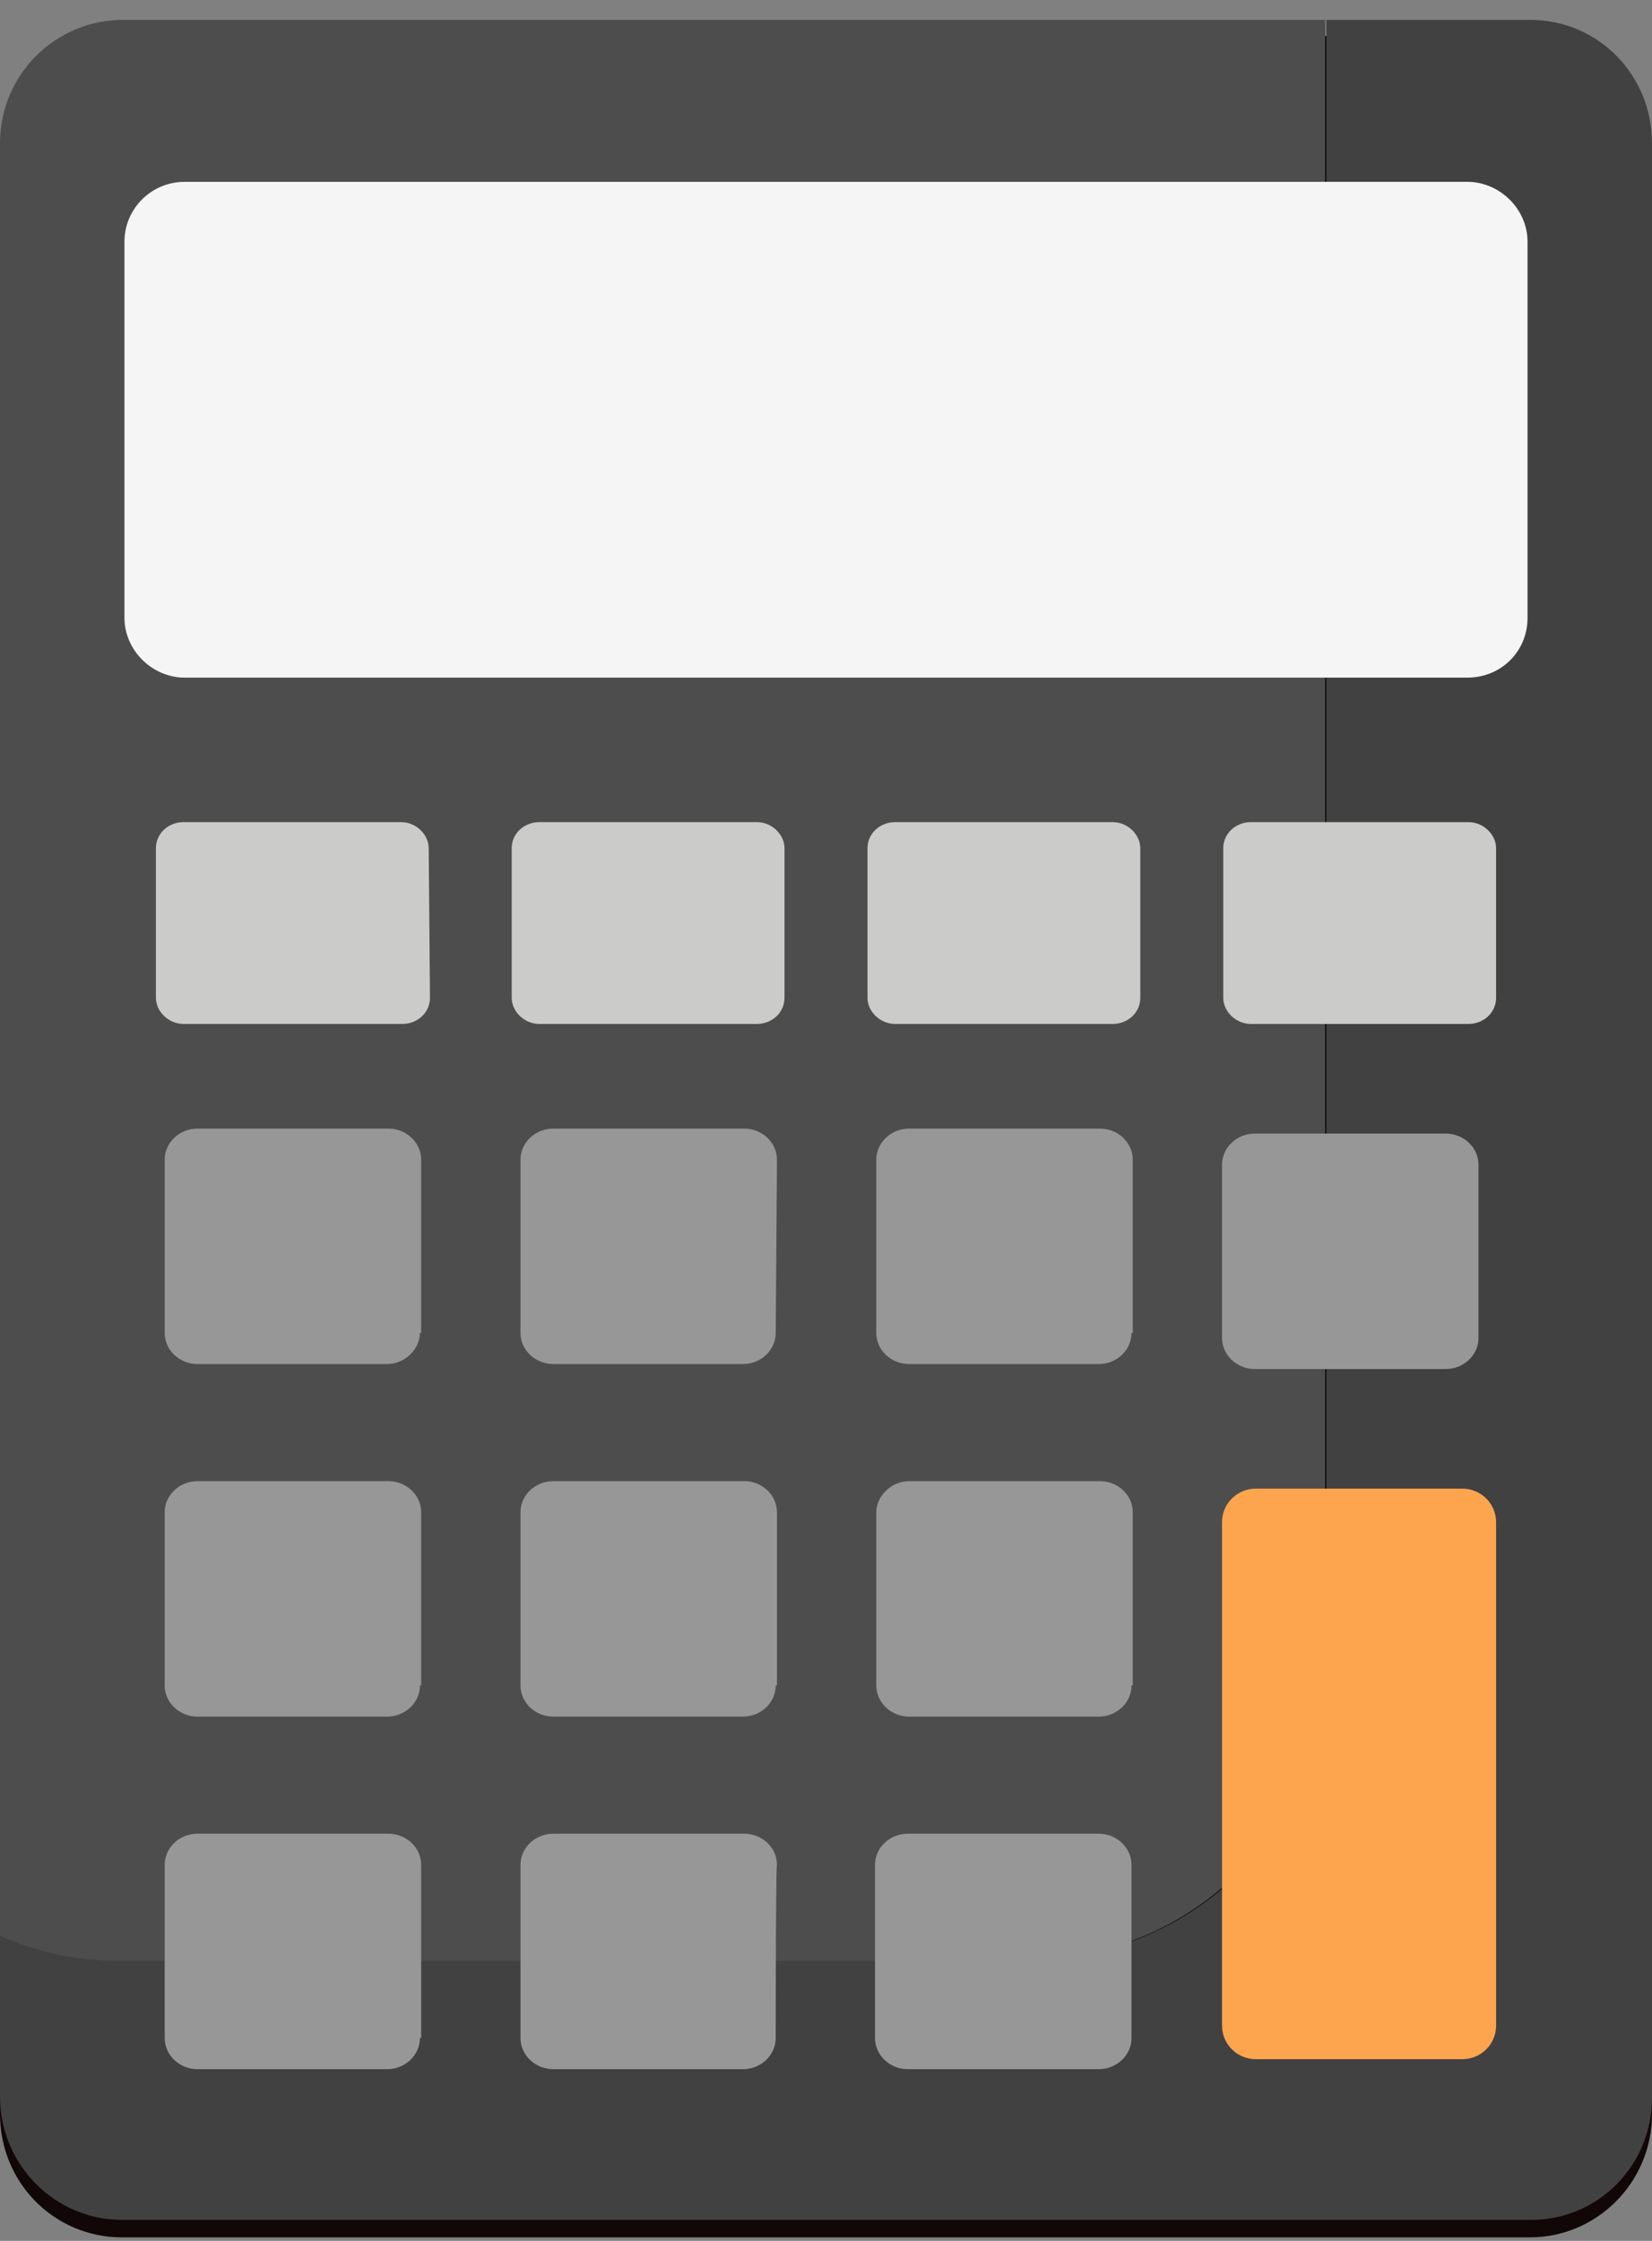
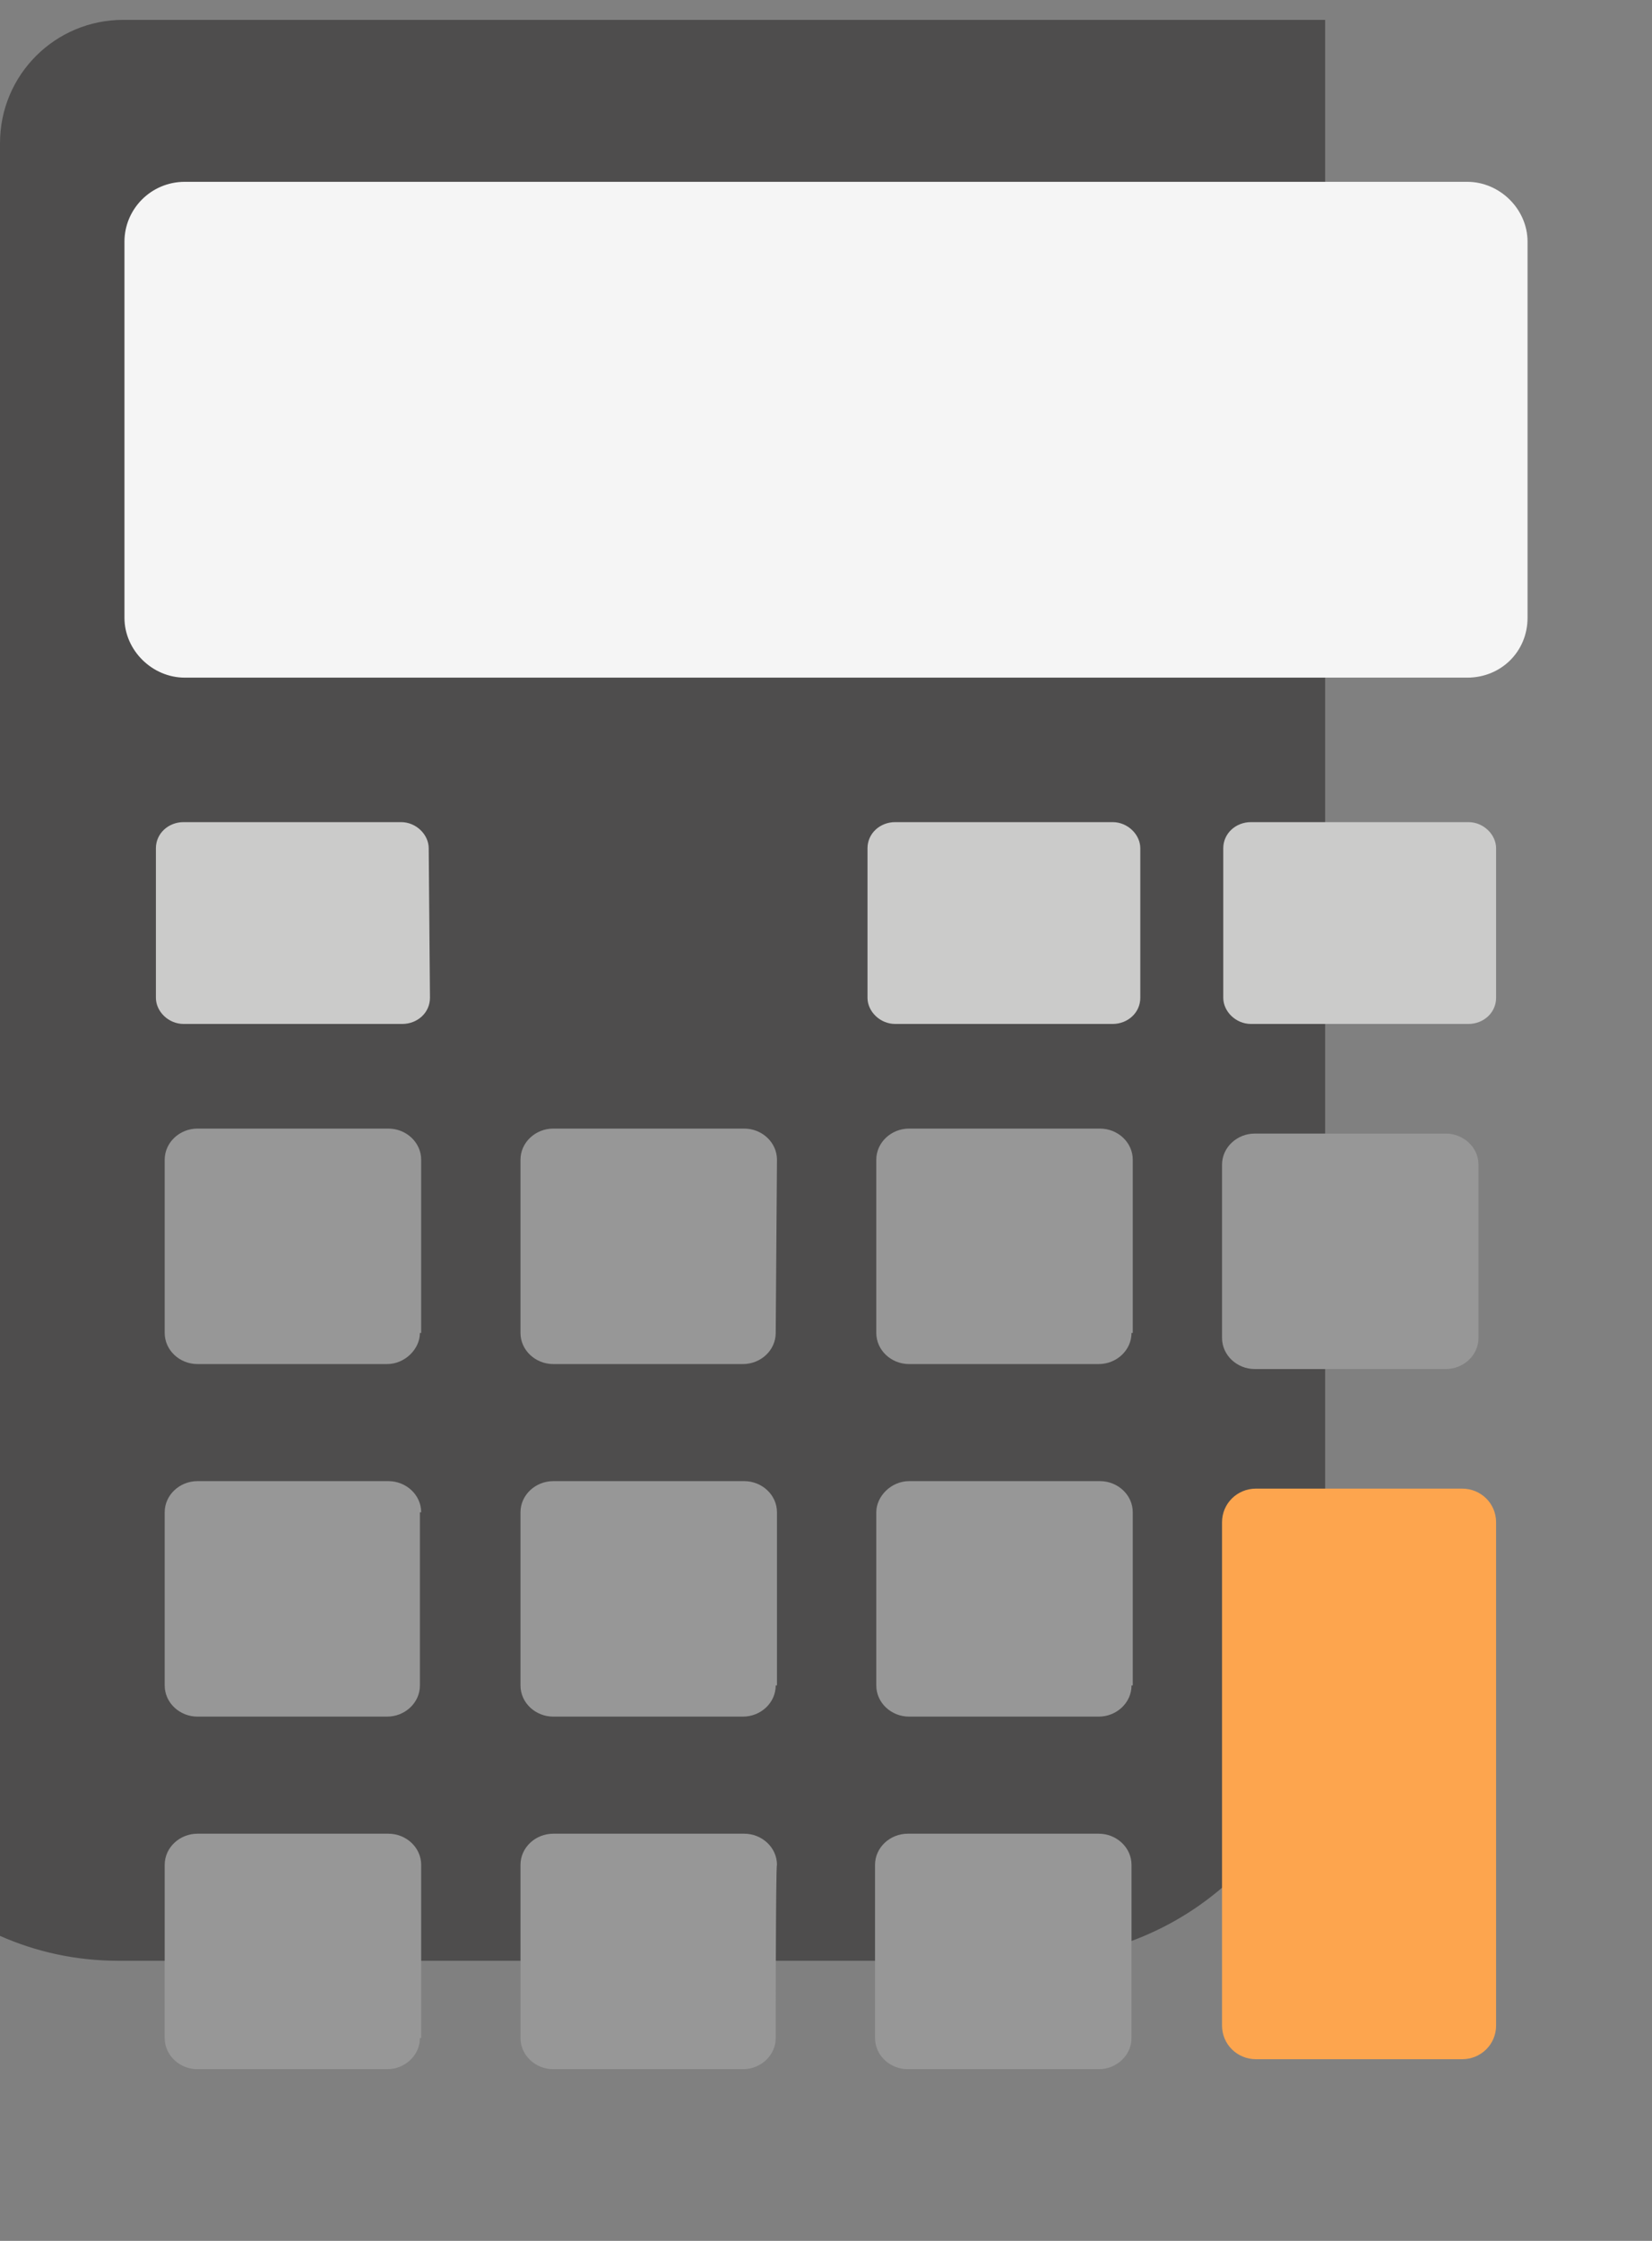
<svg xmlns="http://www.w3.org/2000/svg" width="59" height="80" viewBox="0 0 59 80" fill="none">
  <rect x="0" y="0" width="59" height="80" fill="#808080" stroke="none" />
-   <path d="M59 75.471C59 77.917 57.024 79.874 54.645 79.874H4.355C1.931 79.874 0 77.917 0 75.471V5.69C0 3.244 1.976 1.287 4.4 1.287H54.645C57.069 1.287 59 3.244 59 5.69V75.471Z" fill="#110707" />
-   <path d="M59 74.892V5.112C59 2.666 57.069 0.709 54.645 0.709H47.371V59.415C47.371 65.241 42.611 69.956 36.729 69.956H4.221C2.694 69.956 1.257 69.644 0 69.066V74.848C0 77.294 1.976 79.251 4.355 79.251H54.6C57.024 79.295 59 77.338 59 74.892Z" fill="#414141" />
  <path d="M36.684 69.956C42.566 69.956 47.326 65.241 47.326 59.415V0.709H4.4C1.976 0.709 0 2.666 0 5.112V69.111C1.302 69.689 2.739 70 4.221 70H36.684V69.956Z" fill="#4E4D4D" />
  <path d="M54.555 22.057C54.555 23.258 53.612 24.192 52.4 24.192H6.601C5.433 24.192 4.445 23.213 4.445 22.057V8.626C4.445 7.469 5.388 6.491 6.601 6.491H52.4C53.567 6.491 54.555 7.469 54.555 8.626V22.057Z" fill="#F5F5F5" />
  <path d="M14.997 47.585C14.997 48.163 14.458 48.697 13.829 48.697H7.049C6.421 48.697 5.882 48.208 5.882 47.585V41.403C5.882 40.781 6.421 40.291 7.049 40.291H13.874C14.503 40.291 15.042 40.781 15.042 41.403V47.585H14.997Z" fill="#979797" />
-   <path d="M14.997 60.171C14.997 60.794 14.458 61.283 13.829 61.283H7.049C6.421 61.283 5.882 60.794 5.882 60.171V53.989C5.882 53.367 6.421 52.877 7.049 52.877H13.874C14.503 52.877 15.042 53.367 15.042 53.989V60.171H14.997Z" fill="#979797" />
+   <path d="M14.997 60.171C14.997 60.794 14.458 61.283 13.829 61.283H7.049C6.421 61.283 5.882 60.794 5.882 60.171V53.989C5.882 53.367 6.421 52.877 7.049 52.877H13.874C14.503 52.877 15.042 53.367 15.042 53.989H14.997Z" fill="#979797" />
  <path d="M14.997 72.758C14.997 73.38 14.458 73.87 13.829 73.87H7.049C6.421 73.87 5.882 73.38 5.882 72.758V66.576C5.882 65.953 6.421 65.464 7.049 65.464H13.874C14.503 65.464 15.042 65.953 15.042 66.576V72.758H14.997Z" fill="#979797" />
  <path d="M27.704 47.585C27.704 48.208 27.166 48.697 26.537 48.697H19.757C19.128 48.697 18.589 48.208 18.589 47.585V41.403C18.589 40.781 19.128 40.291 19.757 40.291H26.582C27.21 40.291 27.749 40.781 27.749 41.403L27.704 47.585Z" fill="#979797" />
  <path d="M27.704 60.171C27.704 60.794 27.166 61.283 26.537 61.283H19.757C19.128 61.283 18.589 60.794 18.589 60.171V53.989C18.589 53.367 19.128 52.877 19.757 52.877H26.582C27.21 52.877 27.749 53.367 27.749 53.989V60.171H27.704Z" fill="#979797" />
  <path d="M27.704 72.758C27.704 73.38 27.166 73.87 26.537 73.87H19.757C19.128 73.87 18.589 73.38 18.589 72.758V66.576C18.589 65.953 19.128 65.464 19.757 65.464H26.582C27.21 65.464 27.749 65.953 27.749 66.576C27.704 66.576 27.704 72.758 27.704 72.758Z" fill="#979797" />
  <path d="M40.411 47.585C40.411 48.208 39.872 48.697 39.243 48.697H32.463C31.835 48.697 31.296 48.208 31.296 47.585V41.403C31.296 40.781 31.835 40.291 32.463 40.291H39.288C39.917 40.291 40.456 40.781 40.456 41.403V47.585H40.411Z" fill="#979797" />
  <path d="M52.804 47.763C52.804 48.386 52.265 48.875 51.636 48.875H44.812C44.183 48.875 43.644 48.386 43.644 47.763V41.581C43.644 40.959 44.183 40.469 44.812 40.469H51.636C52.265 40.469 52.804 40.959 52.804 41.581V47.763Z" fill="#979797" />
  <path d="M40.411 60.171C40.411 60.794 39.872 61.283 39.243 61.283H32.463C31.835 61.283 31.296 60.794 31.296 60.171V53.989C31.296 53.411 31.835 52.877 32.463 52.877H39.288C39.917 52.877 40.456 53.367 40.456 53.989V60.171H40.411Z" fill="#979797" />
  <path d="M40.411 72.758C40.411 73.38 39.872 73.87 39.243 73.87H32.418C31.79 73.87 31.251 73.38 31.251 72.758V66.576C31.251 65.953 31.79 65.464 32.418 65.464H39.243C39.872 65.464 40.411 65.953 40.411 66.576V72.758Z" fill="#979797" />
  <path d="M53.432 35.621C53.432 36.155 52.983 36.555 52.444 36.555H44.676C44.138 36.555 43.688 36.111 43.688 35.621V30.284C43.688 29.751 44.138 29.35 44.676 29.35H52.444C52.983 29.35 53.432 29.795 53.432 30.284V35.621Z" fill="#CBCBCA" />
  <path d="M40.725 35.621C40.725 36.155 40.276 36.555 39.738 36.555H31.97C31.431 36.555 30.982 36.111 30.982 35.621V30.284C30.982 29.751 31.431 29.35 31.97 29.35H39.738C40.276 29.35 40.725 29.795 40.725 30.284V35.621Z" fill="#CBCBCA" />
-   <path d="M28.018 35.621C28.018 36.155 27.569 36.555 27.031 36.555H19.263C18.724 36.555 18.275 36.111 18.275 35.621V30.284C18.275 29.751 18.724 29.35 19.263 29.35H27.031C27.569 29.35 28.018 29.795 28.018 30.284V35.621Z" fill="#CBCBCA" />
  <path d="M15.356 35.621C15.356 36.155 14.907 36.555 14.368 36.555H6.556C6.017 36.555 5.568 36.111 5.568 35.621V30.284C5.568 29.751 6.017 29.35 6.556 29.35H14.324C14.862 29.35 15.311 29.795 15.311 30.284L15.356 35.621Z" fill="#CBCBCA" />
  <path d="M44.856 53.144H52.22C52.894 53.144 53.432 53.678 53.432 54.345V72.313C53.432 72.98 52.894 73.514 52.22 73.514H44.856C44.183 73.514 43.644 72.98 43.644 72.313V54.345C43.644 53.678 44.183 53.144 44.856 53.144Z" fill="#FDA54E" />
</svg>